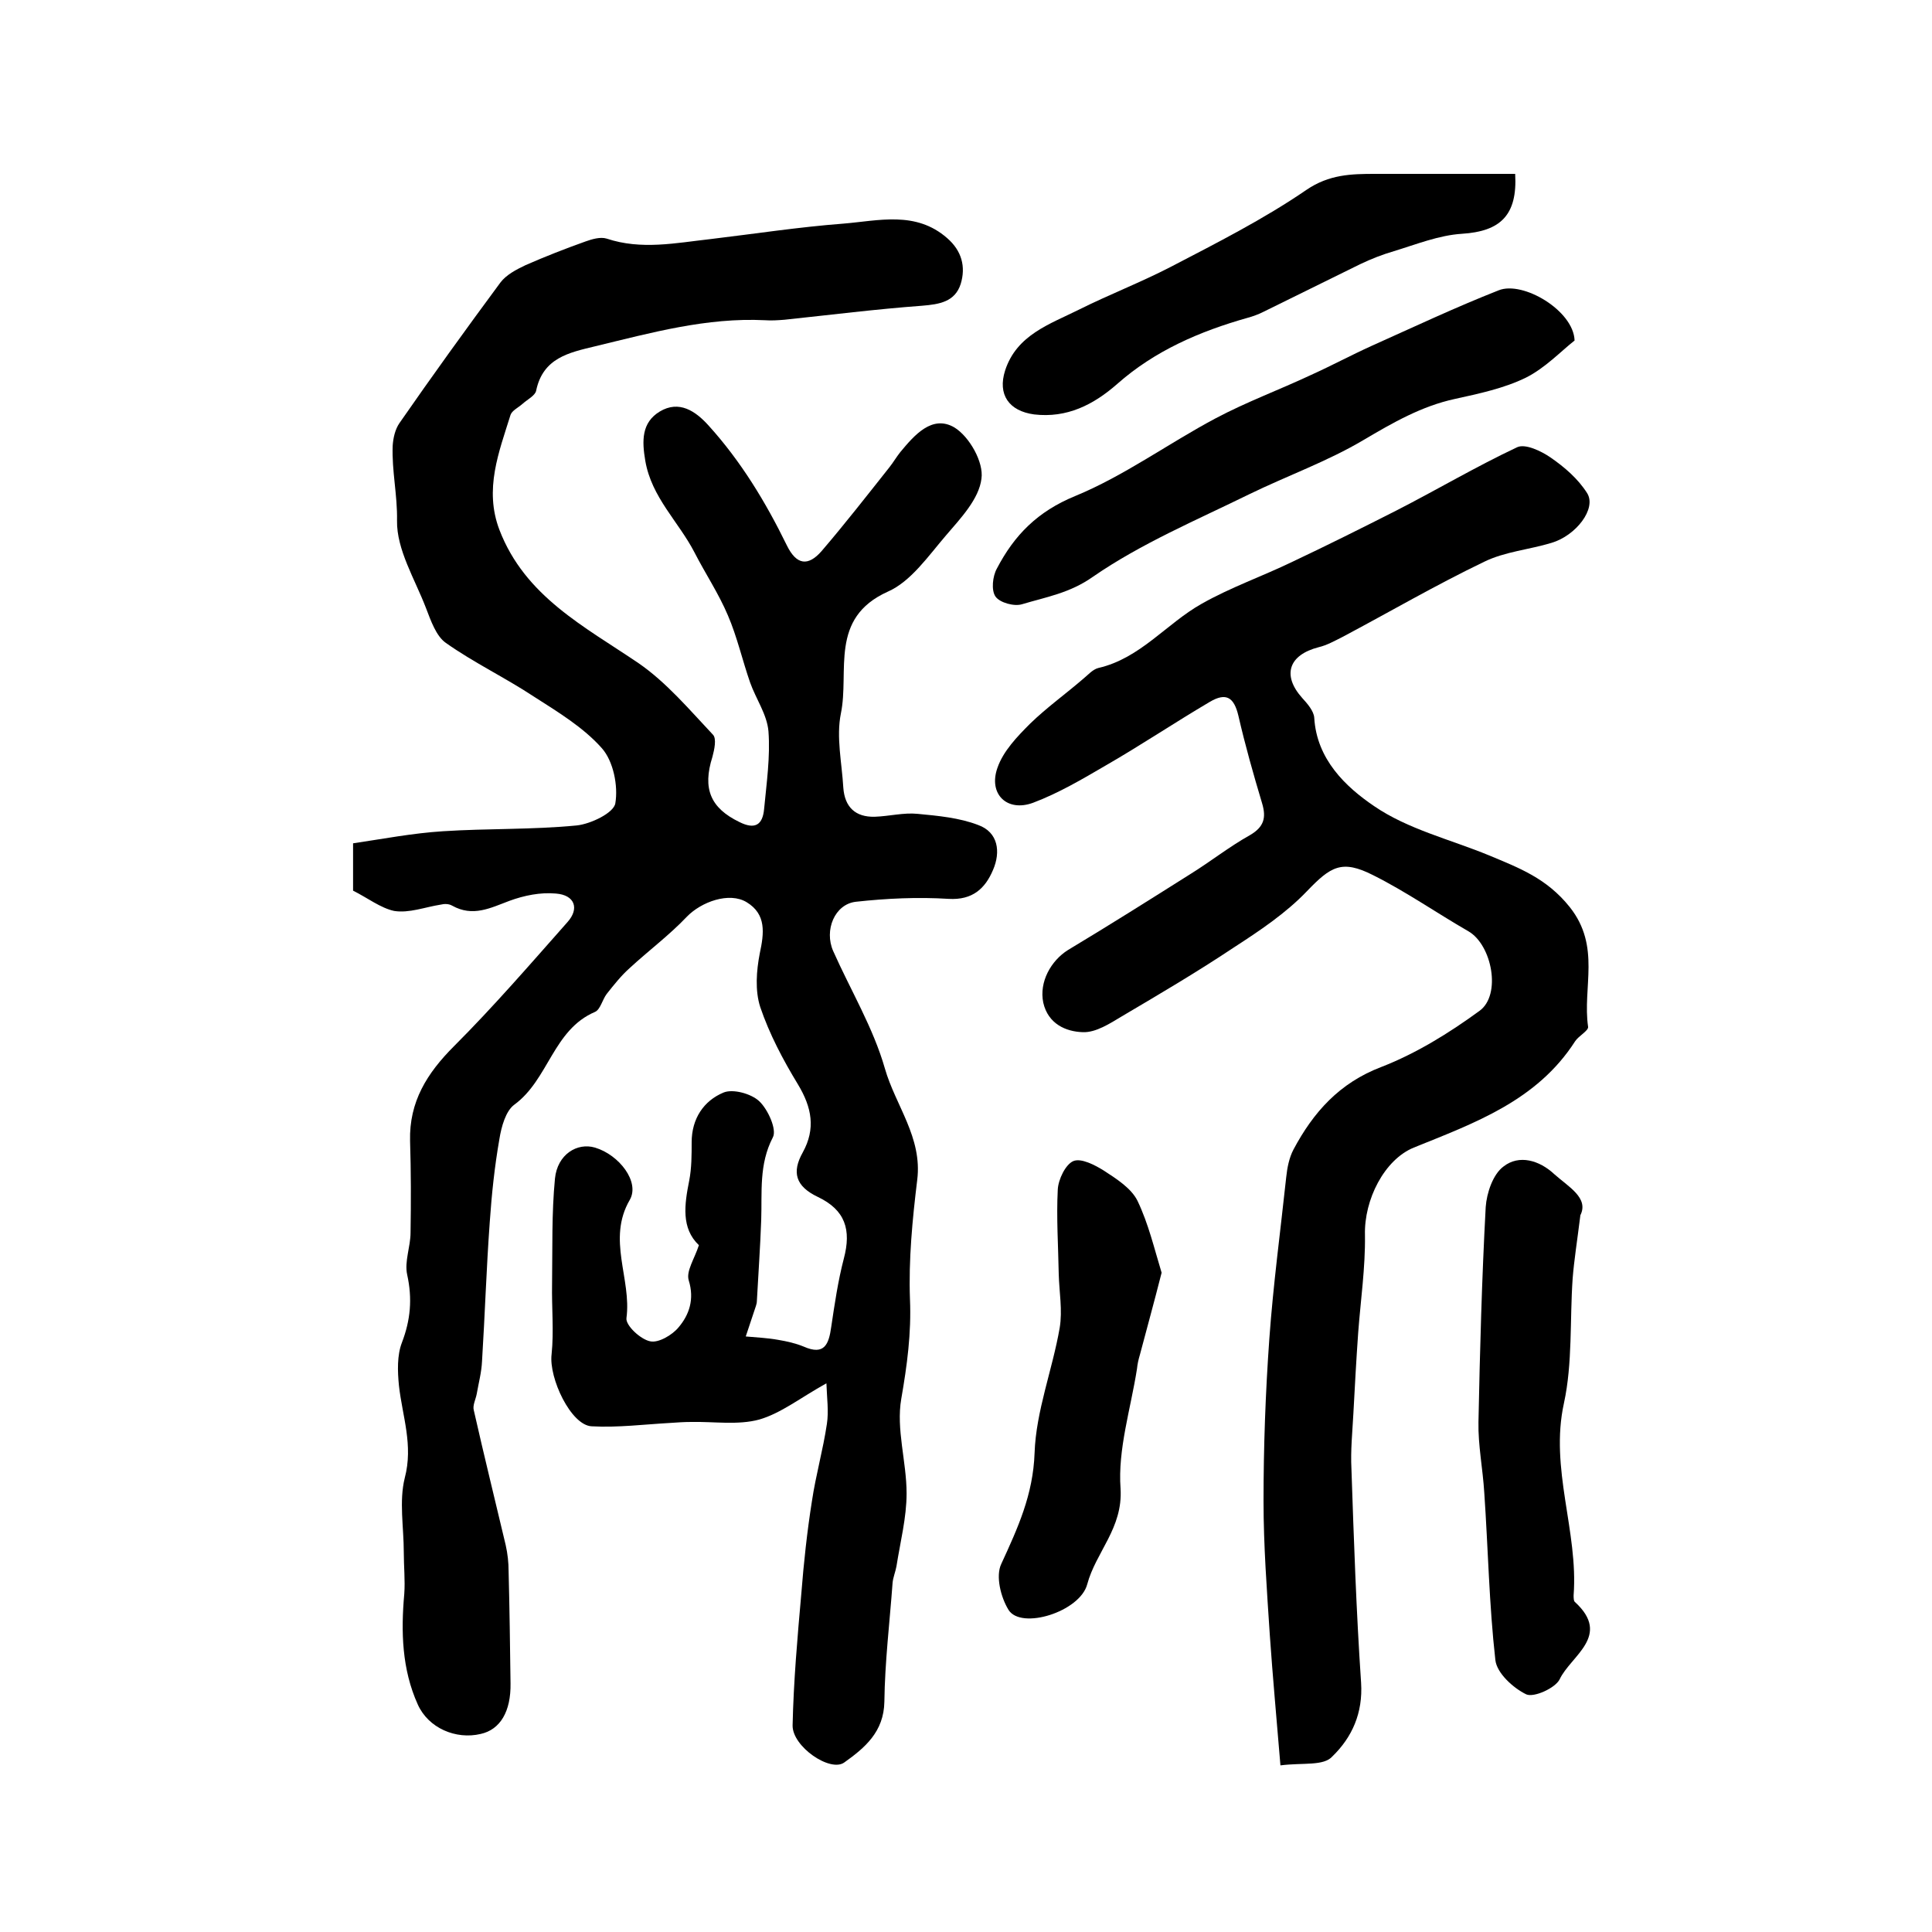
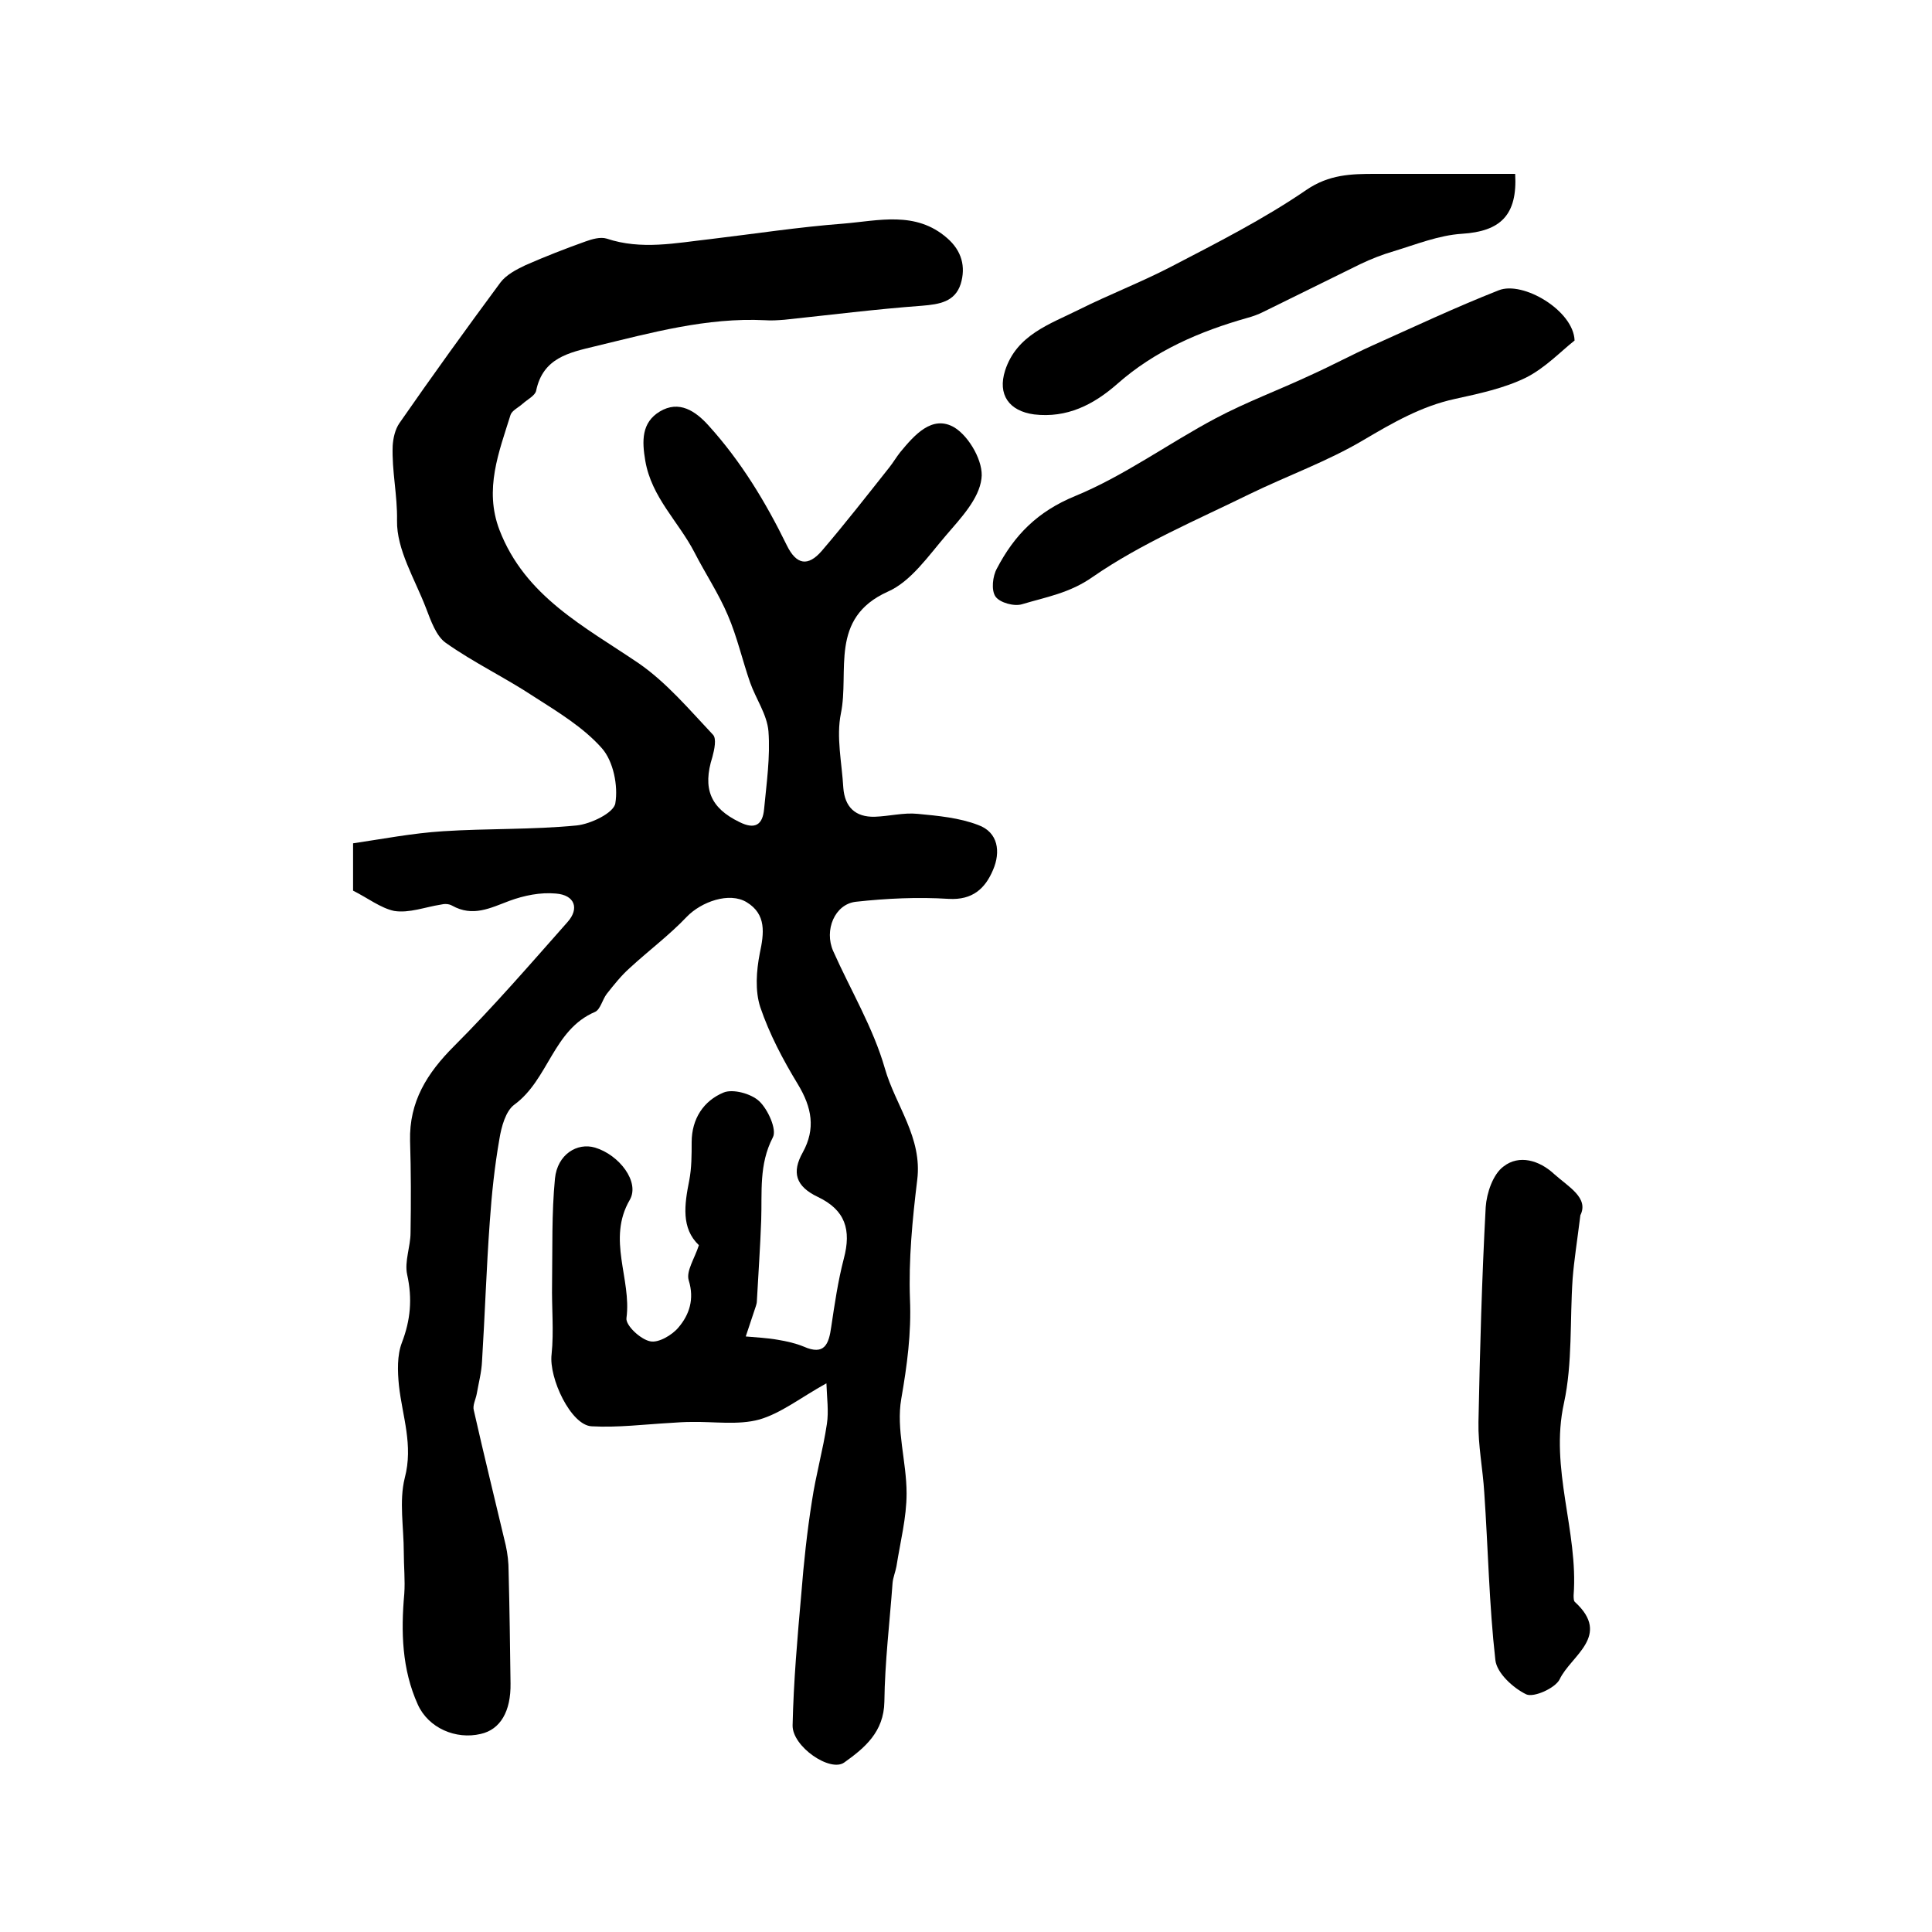
<svg xmlns="http://www.w3.org/2000/svg" version="1.1" id="图层_1" x="0px" y="0px" viewBox="0 0 400 400" style="enable-background:new 0 0 400 400;" xml:space="preserve">
  <style type="text/css">
	.st0{fill:#FFFFFF;}
</style>
  <g>
    <path d="M73.1,184.4c0-3.1,0-5.8,0-9.8c6.1-0.9,12.3-2.1,18.6-2.5c9.2-0.6,18.5-0.3,27.7-1.2c2.9-0.3,7.7-2.6,8-4.6   c0.6-3.6-0.4-8.7-2.8-11.4c-3.8-4.3-9.1-7.5-14.1-10.7c-5.9-3.9-12.4-7-18.2-11.1c-2-1.4-3.1-4.6-4.1-7.2c-2.3-6-6.1-12.1-6-18.1   c0.1-5.3-1.1-10.3-0.9-15.5c0.1-1.6,0.5-3.4,1.4-4.7c6.8-9.8,13.8-19.5,20.9-29.1c1.2-1.6,3.3-2.7,5.2-3.6   c4.1-1.8,8.2-3.4,12.4-4.9c1.4-0.5,3.1-1,4.4-0.6c7.2,2.4,14.3,0.9,21.5,0.1c9.2-1.1,18.3-2.5,27.5-3.2c7.3-0.6,15-2.7,21.5,3   c3,2.6,3.9,5.9,2.8,9.5c-1.2,3.7-4.4,4.2-8,4.5c-9.5,0.7-19,1.9-28.5,2.9c-1.3,0.1-2.7,0.2-4,0.1c-12.1-0.6-23.6,2.6-35.2,5.4   c-5.4,1.3-10.8,2.4-12.2,9.2c-0.2,1-1.8,1.8-2.8,2.7c-0.9,0.8-2.2,1.4-2.5,2.3c-2.4,7.7-5.5,15.4-2.3,23.8   c5.3,13.8,17.6,20,28.8,27.6c5.8,4,10.5,9.6,15.4,14.8c0.8,0.8,0.3,3.1-0.1,4.6c-2.1,6.6-0.4,10.6,5.6,13.5   c3.2,1.6,4.8,0.6,5.1-2.7c0.5-5.3,1.3-10.8,0.9-16.1c-0.3-3.5-2.6-6.7-3.8-10.1c-1.6-4.6-2.7-9.5-4.6-13.9c-1.9-4.5-4.7-8.7-6.9-13   c-3.3-6.4-8.9-11.4-10.2-19c-0.7-4.1-0.8-7.9,3-10.2c4-2.4,7.4-0.1,10.1,2.9c6.7,7.4,11.8,15.8,16.2,24.8c2,4.1,4.4,4.4,7.2,1.2   c4.8-5.6,9.4-11.5,14-17.3c0.8-1,1.5-2.2,2.3-3.2c2.9-3.5,6.6-7.8,11.2-5.1c3.1,1.9,6.1,7.2,5.6,10.6c-0.5,4.2-4.3,8.2-7.3,11.7   c-3.7,4.3-7.3,9.6-12.1,11.7c-12.2,5.5-7.9,16.5-9.7,25.2c-1,4.9,0.2,10.2,0.5,15.4c0.3,4,2.5,6.1,6.5,6c3-0.1,6-0.9,8.9-0.6   c4.2,0.4,8.6,0.8,12.5,2.3c4.2,1.5,4.7,5.6,3.1,9.3c-1.6,3.8-4.2,6.3-9.2,6c-6.4-0.4-12.8-0.1-19.2,0.6c-4.4,0.5-6.6,5.9-4.7,10.2   c3.6,8.1,8.3,15.9,10.7,24.3c2.2,7.7,7.8,14.3,6.7,23.1c-1,8.2-1.8,16.5-1.5,24.7c0.3,7-0.6,13.7-1.8,20.6   c-1.1,6.3,1.1,13,1.1,19.6c0,5-1.3,10-2.1,15.1c-0.2,1.1-0.7,2.3-0.8,3.4c-0.6,8.2-1.6,16.4-1.7,24.6c-0.1,6.3-4.1,9.6-8.3,12.6   c-2.9,2.1-10.8-3.3-10.7-7.7c0.2-9.1,1-18.2,1.8-27.2c0.5-6.4,1.2-12.9,2.2-19.2c0.8-5.4,2.3-10.6,3.1-16c0.4-2.6,0-5.4-0.1-8.4   c-5.4,3-9.4,6.2-13.9,7.5c-4.4,1.2-9.4,0.4-14.1,0.5c-1.4,0-2.9,0.1-4.3,0.2c-5.4,0.3-10.9,1-16.3,0.7c-4.3-0.2-8.9-10-8.3-14.9   c0.5-4.8,0-9.7,0.1-14.6c0.1-7.3-0.1-14.6,0.6-21.8c0.5-5,4.6-7.5,8.3-6.4c5,1.5,9.3,7.1,7.2,10.8c-4.8,8.2,0.4,16.4-0.7,24.5   c-0.2,1.5,2.9,4.4,4.9,4.8c1.7,0.4,4.6-1.3,5.9-2.9c2.2-2.6,3.3-5.8,2.1-9.7c-0.6-1.9,1.2-4.5,2.1-7.3c-3.7-3.5-3-8.4-2-13.4   c0.5-2.6,0.5-5.3,0.5-7.9c0-4.9,2.5-8.6,6.6-10.3c1.9-0.8,5.7,0.2,7.4,1.8c1.8,1.7,3.7,5.9,2.8,7.5c-2.9,5.6-2.2,11.3-2.4,17.1   c-0.2,5.6-0.6,11.2-0.9,16.8c0,0.3-0.1,0.7-0.2,1c-0.7,2.1-1.4,4.2-2.1,6.3c2.2,0.2,4.5,0.3,6.7,0.7c1.8,0.3,3.6,0.7,5.3,1.4   c4.3,1.9,5.2-0.5,5.7-4.1c0.7-4.7,1.4-9.5,2.6-14.1c1.6-6,0.3-10.1-5.4-12.8c-4.6-2.2-5.4-5.1-3.1-9.2c2.7-4.9,1.9-9.3-1-14.1   c-3.1-5.1-5.9-10.4-7.8-16c-1.1-3.4-0.8-7.5-0.1-11.1c0.9-4.2,1.4-8.1-2.7-10.6c-3.6-2.2-9.4-0.1-12.4,3c-3.6,3.8-7.9,7-11.8,10.6   c-1.8,1.6-3.3,3.5-4.8,5.4c-0.9,1.2-1.3,3.2-2.4,3.7c-8.7,3.7-9.6,14-16.7,19.2c-1.8,1.3-2.7,4.6-3.1,7.1c-1,5.7-1.6,11.4-2,17.2   c-0.7,9.6-1,19.2-1.6,28.8c-0.1,2.3-0.7,4.5-1.1,6.8c-0.2,1.1-0.9,2.4-0.6,3.4c2.1,9.3,4.4,18.6,6.6,27.9c0.4,1.8,0.6,3.6,0.6,5.4   c0.2,7.7,0.3,15.5,0.4,23.2c0.1,5.8-2.1,9.6-6.2,10.5c-5.1,1.2-10.8-1.2-13-6.1c-3.3-7.3-3.5-15.1-2.8-22.9   c0.2-2.8-0.1-5.7-0.1-8.6c0-5.2-1-10.6,0.2-15.4c1.8-6.8-0.5-12.8-1.2-19.1c-0.3-3-0.4-6.3,0.6-8.9c1.8-4.7,2.2-9.1,1.1-14.1   c-0.6-2.7,0.7-5.8,0.7-8.7c0.1-6.3,0.1-12.7-0.1-19c-0.2-8.1,3.5-14,9.1-19.6c8.2-8.2,15.8-17,23.5-25.7c2.5-2.8,1.5-5.6-2.4-5.9   c-3.2-0.3-6.6,0.4-9.6,1.5c-4,1.5-7.6,3.4-11.9,1c-0.7-0.4-1.6-0.4-2.4-0.2c-3.2,0.5-6.5,1.8-9.6,1.3   C78.8,188,76.1,185.9,73.1,184.4z" />
-     <path d="M265.1,365.5c-0.8-9.7-1.6-18.3-2.2-27c-0.6-9.2-1.3-18.5-1.3-27.7c0-11.2,0.4-22.4,1.2-33.6c0.8-11.2,2.3-22.3,3.5-33.5   c0.2-1.9,0.6-4,1.5-5.7c4.1-7.7,9.5-13.8,18.2-17.1c7.2-2.8,14-7,20.3-11.6c4.6-3.3,2.6-13.7-2.3-16.5c-6.6-3.8-12.9-8.2-19.7-11.6   c-6.5-3.3-8.8-1.8-13.7,3.3c-4.4,4.6-9.8,8.2-15.2,11.7c-7.5,5-15.3,9.6-23.1,14.2c-2.5,1.5-5.4,3.4-8.1,3.3   c-3.5-0.1-7.2-1.7-8.2-6.1c-0.9-4.3,1.6-8.7,5.1-10.9c8.5-5.1,16.9-10.4,25.3-15.7c4.2-2.6,8.1-5.7,12.4-8.1   c2.9-1.7,3.4-3.6,2.5-6.6c-1.8-6-3.5-12-4.9-18.1c-0.9-3.8-2.5-4.9-5.9-2.9c-7.3,4.3-14.3,9-21.6,13.2c-4.8,2.8-9.7,5.7-15,7.7   c-5.4,2-9.3-1.8-7.4-7.2c1.2-3.5,4.1-6.5,6.8-9.2c3.4-3.3,7.3-6.1,10.9-9.2c1-0.8,2-2,3.2-2.3c8.7-2,14.1-9.2,21.4-13.3   c6-3.4,12.6-5.7,18.8-8.7c7.2-3.4,14.4-7,21.5-10.6c8.4-4.3,16.5-9.1,25-13.1c1.7-0.8,5,0.8,6.9,2.1c2.9,2,5.7,4.4,7.6,7.4   c2,3.2-2.3,8.8-7.4,10.3c-4.6,1.4-9.6,1.8-13.9,3.9c-10,4.8-19.6,10.4-29.4,15.6c-1.6,0.8-3.2,1.7-4.9,2.1   c-6.2,1.6-7.6,5.8-3.4,10.5c1.1,1.2,2.4,2.7,2.5,4.1c0.5,8.6,6.5,14.3,12.4,18.3c7,4.8,15.8,6.9,23.8,10.2   c6.2,2.6,11.9,4.7,16.7,10.7c6.5,8.2,2.6,16.6,3.8,24.8c0.1,0.8-2,1.9-2.7,3c-7.9,12.3-20.8,16.9-33.4,22   c-6.1,2.5-10.3,10.8-10.1,18.1c0.1,6.7-0.9,13.5-1.4,20.2c-0.4,5.6-0.7,11.2-1,16.8c-0.2,3.8-0.6,7.6-0.4,11.4   c0.5,14.8,1,29.5,2,44.3c0.4,6.3-1.9,11.3-5.9,15.2C274.1,365.7,269.8,364.9,265.1,365.5z" />
    <path d="M326,70.5c-2.8,2.2-6.1,5.7-10.1,7.7c-4.5,2.2-9.7,3.3-14.7,4.4c-6.9,1.5-12.8,4.9-18.9,8.5c-7.4,4.4-15.8,7.4-23.6,11.2   c-11,5.4-22.4,10.2-32.4,17.1c-4.8,3.4-9.7,4.2-14.7,5.7c-1.6,0.5-4.6-0.3-5.5-1.6c-0.9-1.3-0.6-4.2,0.3-5.8   c3.6-6.9,8.4-11.8,16.2-15c10.2-4.2,19.3-10.9,29.1-16.1c6.4-3.4,13.2-5.9,19.8-9c4.2-1.9,8.3-4.1,12.5-6c8.7-3.9,17.4-8,26.3-11.5   C315.3,58.1,325.8,64.3,326,70.5z" />
    <path d="M327.2,251.6c-0.7,5.6-1.3,9.3-1.6,13.1c-0.6,8.6,0,17.5-1.8,25.8c-3,13.6,3,26.5,2,39.8c0,0.5,0,1.2,0.3,1.4   c7.6,7-0.9,11.1-3.2,16c-0.9,1.8-5.3,3.8-6.9,3.1c-2.7-1.3-6.1-4.4-6.4-7.1c-1.3-11.5-1.5-23.1-2.3-34.7c-0.3-4.9-1.3-9.8-1.2-14.6   c0.3-14.8,0.7-29.7,1.5-44.5c0.2-2.9,1.5-6.8,3.7-8.4c3.2-2.5,7.4-1.3,10.5,1.6C324.7,245.7,329,248,327.2,251.6z" />
    <path d="M313.7,36c0.5,8.6-3.1,11.9-11,12.4c-4.8,0.3-9.5,2.2-14.1,3.6c-2.4,0.7-4.7,1.6-7,2.7c-6.7,3.3-13.4,6.6-20.1,9.9   c-1,0.5-2.1,0.9-3.2,1.2c-9.9,2.8-19.2,6.8-27,13.7c-4.9,4.3-10.4,7.1-17.2,6.3c-5.2-0.7-7.6-4.1-6-9.1c2.4-7.4,9.3-9.6,15.3-12.6   c6.2-3.1,12.7-5.6,18.9-8.8c9.6-5,19.3-9.9,28.2-16c4.7-3.2,9.3-3.3,14.2-3.3C294.4,36,304.1,36,313.7,36z" />
-     <path d="M240.5,263.5c-1.6,6.3-3.1,11.7-4.5,17c-0.3,1-0.5,1.9-0.6,2.9c-1.3,8.3-4,16.7-3.4,24.8c0.5,8.2-5.1,13.1-6.9,19.8   c-1.5,5.7-13.7,9.5-16.3,5.3c-1.6-2.6-2.7-7-1.5-9.5c3.4-7.4,6.6-14.3,6.9-23c0.3-8.7,3.7-17.2,5.2-25.9c0.6-3.6-0.1-7.4-0.2-11.1   c-0.1-5.8-0.5-11.7-0.2-17.5c0.1-2.1,1.6-5.2,3.2-5.9c1.6-0.7,4.5,0.8,6.4,2c2.6,1.7,5.6,3.6,6.9,6.2   C237.8,253.4,239,258.6,240.5,263.5z" />
  </g>
</svg>